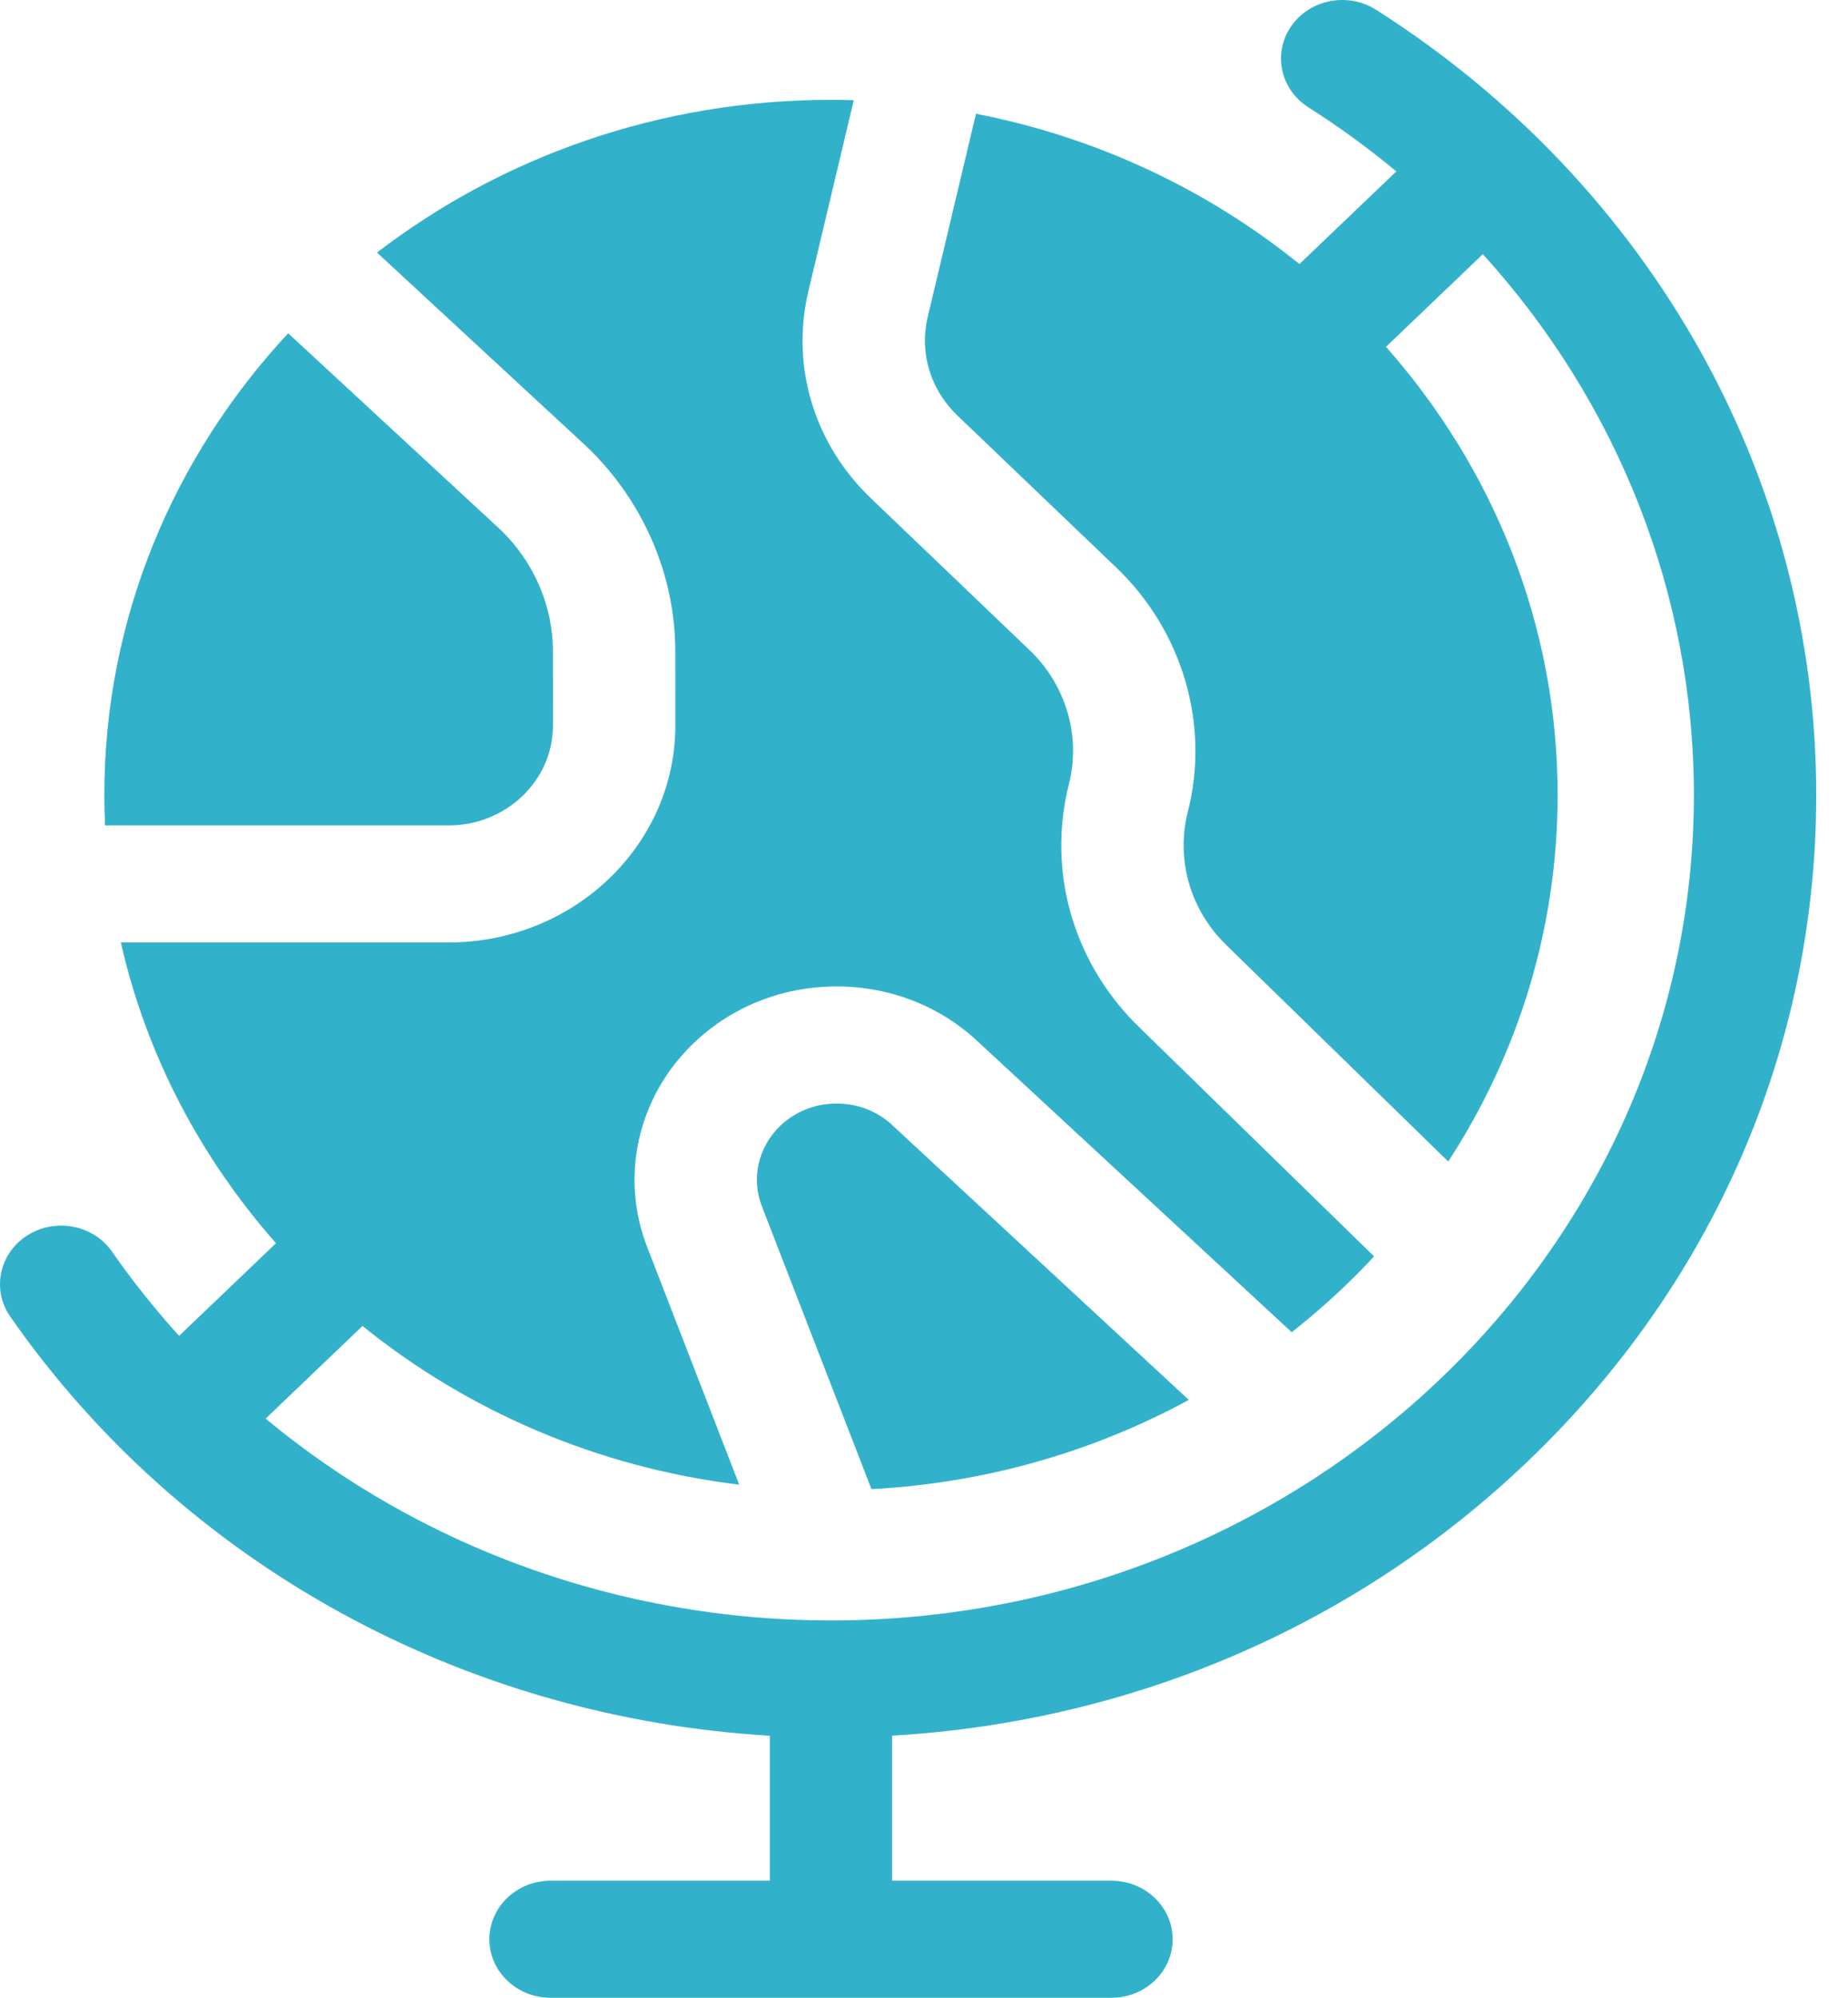
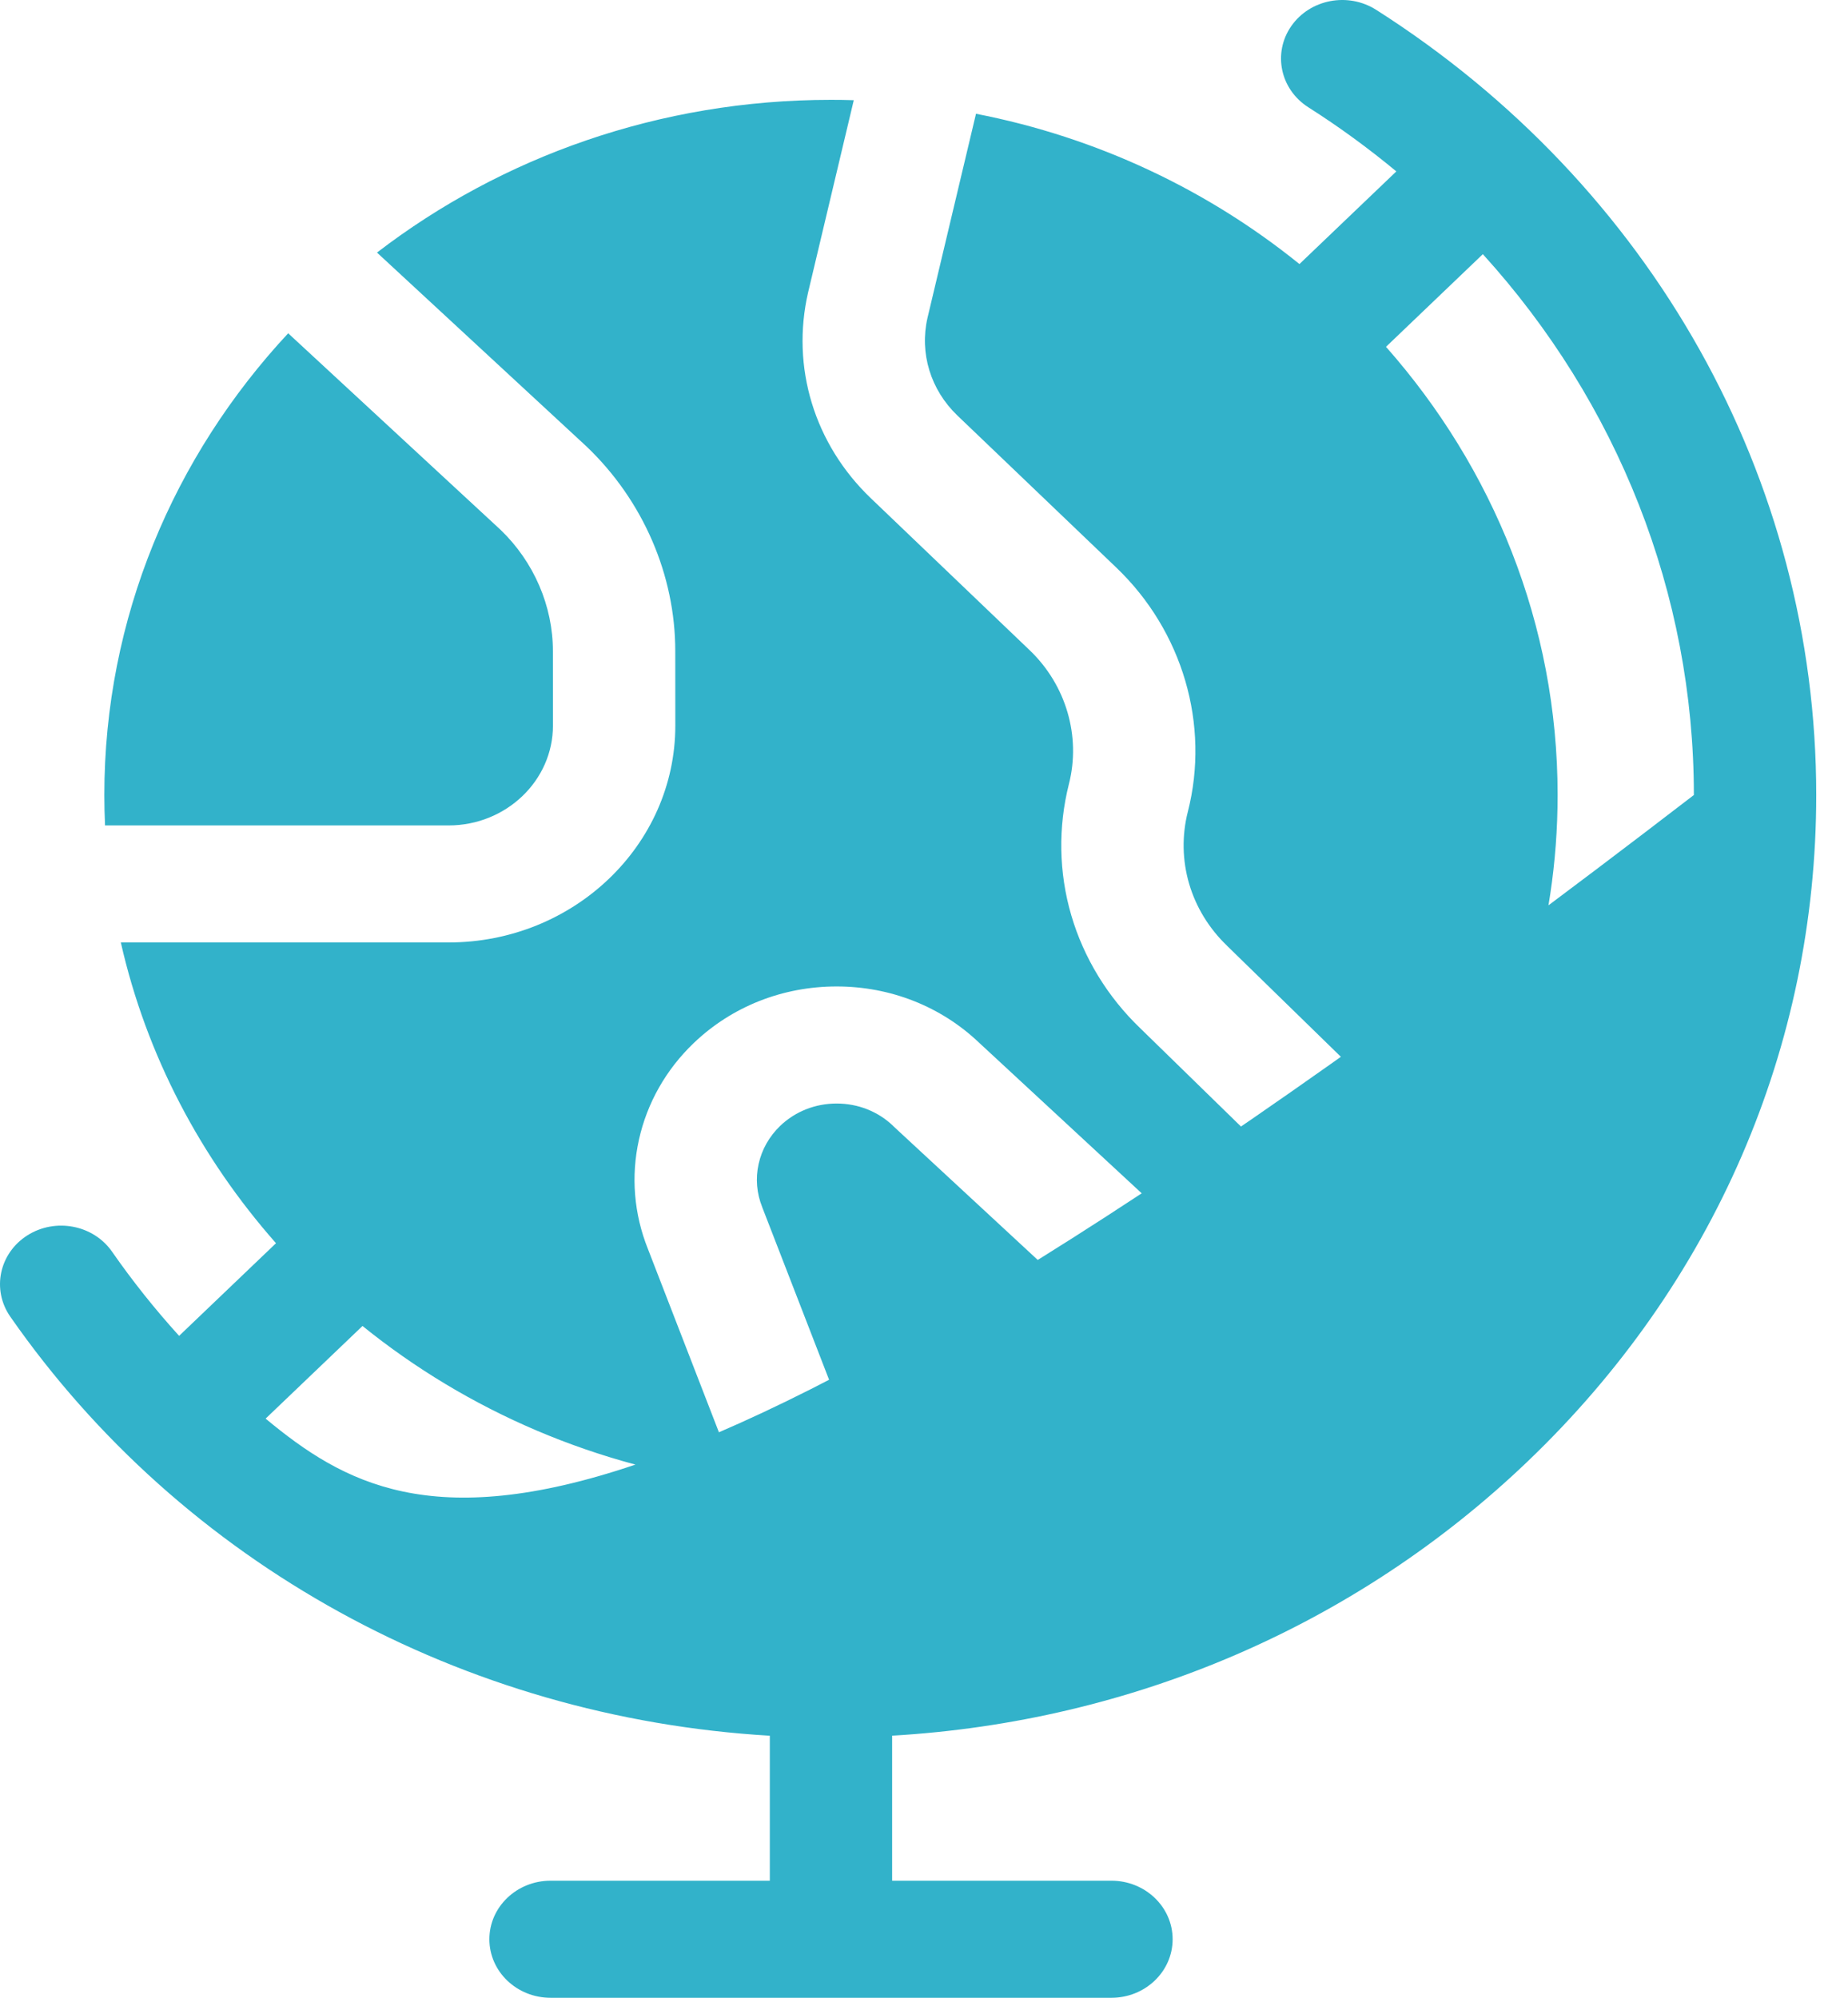
<svg xmlns="http://www.w3.org/2000/svg" width="37" height="40" viewBox="0 0 37 40" fill="none">
-   <path d="M17.893 22.555C17.889 22.551 17.884 22.546 17.88 22.541C17.578 22.253 17.177 22.095 16.751 22.095C16.325 22.095 15.924 22.253 15.622 22.541C15.403 22.752 15.253 23.015 15.189 23.305C15.124 23.595 15.15 23.894 15.261 24.17C15.262 24.175 15.265 24.18 15.266 24.184L17.448 29.816C19.748 29.694 21.907 29.059 23.802 28.029L17.893 22.555ZM17.893 22.555C17.889 22.551 17.884 22.546 17.88 22.541C17.578 22.253 17.177 22.095 16.751 22.095C16.325 22.095 15.924 22.253 15.622 22.541C15.403 22.752 15.253 23.015 15.189 23.305C15.124 23.595 15.15 23.894 15.261 24.17C15.262 24.175 15.265 24.18 15.266 24.184L17.448 29.816C19.748 29.694 21.907 29.059 23.802 28.029L17.893 22.555ZM30.585 29.262C34.312 25.698 36.364 20.959 36.364 15.918C36.364 9.585 33.069 3.708 27.552 0.196C26.988 -0.162 26.228 -0.016 25.853 0.523C25.479 1.062 25.631 1.789 26.195 2.148C26.815 2.542 27.402 2.972 27.957 3.432L26.017 5.287C24.188 3.808 21.975 2.751 19.541 2.278L18.57 6.364C18.408 7.071 18.631 7.806 19.171 8.322L22.349 11.363C23.678 12.634 24.228 14.509 23.782 16.255C23.662 16.727 23.671 17.225 23.808 17.694C23.945 18.162 24.208 18.592 24.567 18.935C24.57 18.939 24.573 18.941 24.575 18.944L28.996 23.256C30.384 21.124 31.186 18.609 31.186 15.917C31.186 12.501 29.892 9.369 27.75 6.944L29.689 5.089C32.384 8.058 33.914 11.882 33.914 15.918C33.914 25.031 26.164 32.445 16.637 32.445C12.42 32.445 8.423 30.982 5.318 28.404L7.258 26.549C9.351 28.241 11.948 29.381 14.8 29.726L12.972 25.006C12.692 24.306 12.63 23.55 12.793 22.818C12.956 22.084 13.334 21.416 13.89 20.884C14.654 20.153 15.67 19.751 16.751 19.751C17.828 19.751 18.841 20.151 19.604 20.878L25.862 26.674C26.453 26.209 27.004 25.702 27.512 25.156L22.83 20.588C22.177 19.962 21.699 19.18 21.449 18.327C21.198 17.471 21.183 16.564 21.401 15.7C21.645 14.743 21.345 13.717 20.617 13.02L17.439 9.979C16.304 8.894 15.834 7.351 16.18 5.853L17.094 2.006C16.942 2.001 16.79 1.999 16.637 1.999C13.201 1.999 10.04 3.144 7.548 5.057L11.734 8.931C11.739 8.935 11.744 8.939 11.748 8.944C12.875 10.022 13.521 11.514 13.52 13.039L13.521 14.528C13.521 16.923 11.484 18.87 8.981 18.87H2.419C2.931 21.13 4.019 23.185 5.526 24.892L3.586 26.747C3.106 26.217 2.657 25.656 2.244 25.062C1.87 24.524 1.109 24.378 0.546 24.736C-0.017 25.095 -0.169 25.822 0.205 26.361C3.65 31.311 9.268 34.39 15.413 34.753V37.656H11.023C10.347 37.656 9.798 38.181 9.798 38.828C9.798 39.475 10.347 40 11.023 40H22.253C22.929 40 23.478 39.475 23.478 38.828C23.478 38.181 22.929 37.656 22.253 37.656H17.862V34.752C22.67 34.472 27.15 32.548 30.585 29.262ZM17.893 22.555C17.889 22.551 17.884 22.546 17.88 22.541C17.578 22.253 17.177 22.095 16.751 22.095C16.325 22.095 15.924 22.253 15.622 22.541C15.403 22.752 15.253 23.015 15.189 23.305C15.124 23.595 15.15 23.894 15.261 24.17C15.262 24.175 15.265 24.18 15.266 24.184L17.448 29.816C19.748 29.694 21.907 29.059 23.802 28.029L17.893 22.555ZM11.07 13.039C11.071 12.134 10.689 11.249 10.022 10.608L5.77 6.673C3.481 9.133 2.089 12.373 2.089 15.917C2.089 16.121 2.094 16.324 2.103 16.527H8.981C10.133 16.527 11.071 15.63 11.071 14.528L11.07 13.039ZM17.893 22.555C17.889 22.551 17.884 22.546 17.88 22.541C17.578 22.253 17.177 22.095 16.751 22.095C16.325 22.095 15.924 22.253 15.622 22.541C15.403 22.752 15.253 23.015 15.189 23.305C15.124 23.595 15.15 23.894 15.261 24.17C15.262 24.175 15.265 24.18 15.266 24.184L17.448 29.816C19.748 29.694 21.907 29.059 23.802 28.029L17.893 22.555Z" fill="#32B2CA" />
+   <path d="M17.893 22.555C17.889 22.551 17.884 22.546 17.88 22.541C17.578 22.253 17.177 22.095 16.751 22.095C16.325 22.095 15.924 22.253 15.622 22.541C15.403 22.752 15.253 23.015 15.189 23.305C15.124 23.595 15.15 23.894 15.261 24.17C15.262 24.175 15.265 24.18 15.266 24.184L17.448 29.816C19.748 29.694 21.907 29.059 23.802 28.029L17.893 22.555ZM17.893 22.555C17.889 22.551 17.884 22.546 17.88 22.541C17.578 22.253 17.177 22.095 16.751 22.095C16.325 22.095 15.924 22.253 15.622 22.541C15.403 22.752 15.253 23.015 15.189 23.305C15.124 23.595 15.15 23.894 15.261 24.17C15.262 24.175 15.265 24.18 15.266 24.184L17.448 29.816C19.748 29.694 21.907 29.059 23.802 28.029L17.893 22.555ZM30.585 29.262C34.312 25.698 36.364 20.959 36.364 15.918C36.364 9.585 33.069 3.708 27.552 0.196C26.988 -0.162 26.228 -0.016 25.853 0.523C25.479 1.062 25.631 1.789 26.195 2.148C26.815 2.542 27.402 2.972 27.957 3.432L26.017 5.287C24.188 3.808 21.975 2.751 19.541 2.278L18.57 6.364C18.408 7.071 18.631 7.806 19.171 8.322L22.349 11.363C23.678 12.634 24.228 14.509 23.782 16.255C23.662 16.727 23.671 17.225 23.808 17.694C23.945 18.162 24.208 18.592 24.567 18.935C24.57 18.939 24.573 18.941 24.575 18.944L28.996 23.256C30.384 21.124 31.186 18.609 31.186 15.917C31.186 12.501 29.892 9.369 27.75 6.944L29.689 5.089C32.384 8.058 33.914 11.882 33.914 15.918C12.42 32.445 8.423 30.982 5.318 28.404L7.258 26.549C9.351 28.241 11.948 29.381 14.8 29.726L12.972 25.006C12.692 24.306 12.63 23.55 12.793 22.818C12.956 22.084 13.334 21.416 13.89 20.884C14.654 20.153 15.67 19.751 16.751 19.751C17.828 19.751 18.841 20.151 19.604 20.878L25.862 26.674C26.453 26.209 27.004 25.702 27.512 25.156L22.83 20.588C22.177 19.962 21.699 19.18 21.449 18.327C21.198 17.471 21.183 16.564 21.401 15.7C21.645 14.743 21.345 13.717 20.617 13.02L17.439 9.979C16.304 8.894 15.834 7.351 16.18 5.853L17.094 2.006C16.942 2.001 16.79 1.999 16.637 1.999C13.201 1.999 10.04 3.144 7.548 5.057L11.734 8.931C11.739 8.935 11.744 8.939 11.748 8.944C12.875 10.022 13.521 11.514 13.52 13.039L13.521 14.528C13.521 16.923 11.484 18.87 8.981 18.87H2.419C2.931 21.13 4.019 23.185 5.526 24.892L3.586 26.747C3.106 26.217 2.657 25.656 2.244 25.062C1.87 24.524 1.109 24.378 0.546 24.736C-0.017 25.095 -0.169 25.822 0.205 26.361C3.65 31.311 9.268 34.39 15.413 34.753V37.656H11.023C10.347 37.656 9.798 38.181 9.798 38.828C9.798 39.475 10.347 40 11.023 40H22.253C22.929 40 23.478 39.475 23.478 38.828C23.478 38.181 22.929 37.656 22.253 37.656H17.862V34.752C22.67 34.472 27.15 32.548 30.585 29.262ZM17.893 22.555C17.889 22.551 17.884 22.546 17.88 22.541C17.578 22.253 17.177 22.095 16.751 22.095C16.325 22.095 15.924 22.253 15.622 22.541C15.403 22.752 15.253 23.015 15.189 23.305C15.124 23.595 15.15 23.894 15.261 24.17C15.262 24.175 15.265 24.18 15.266 24.184L17.448 29.816C19.748 29.694 21.907 29.059 23.802 28.029L17.893 22.555ZM11.07 13.039C11.071 12.134 10.689 11.249 10.022 10.608L5.77 6.673C3.481 9.133 2.089 12.373 2.089 15.917C2.089 16.121 2.094 16.324 2.103 16.527H8.981C10.133 16.527 11.071 15.63 11.071 14.528L11.07 13.039ZM17.893 22.555C17.889 22.551 17.884 22.546 17.88 22.541C17.578 22.253 17.177 22.095 16.751 22.095C16.325 22.095 15.924 22.253 15.622 22.541C15.403 22.752 15.253 23.015 15.189 23.305C15.124 23.595 15.15 23.894 15.261 24.17C15.262 24.175 15.265 24.18 15.266 24.184L17.448 29.816C19.748 29.694 21.907 29.059 23.802 28.029L17.893 22.555Z" fill="#32B2CA" />
</svg>